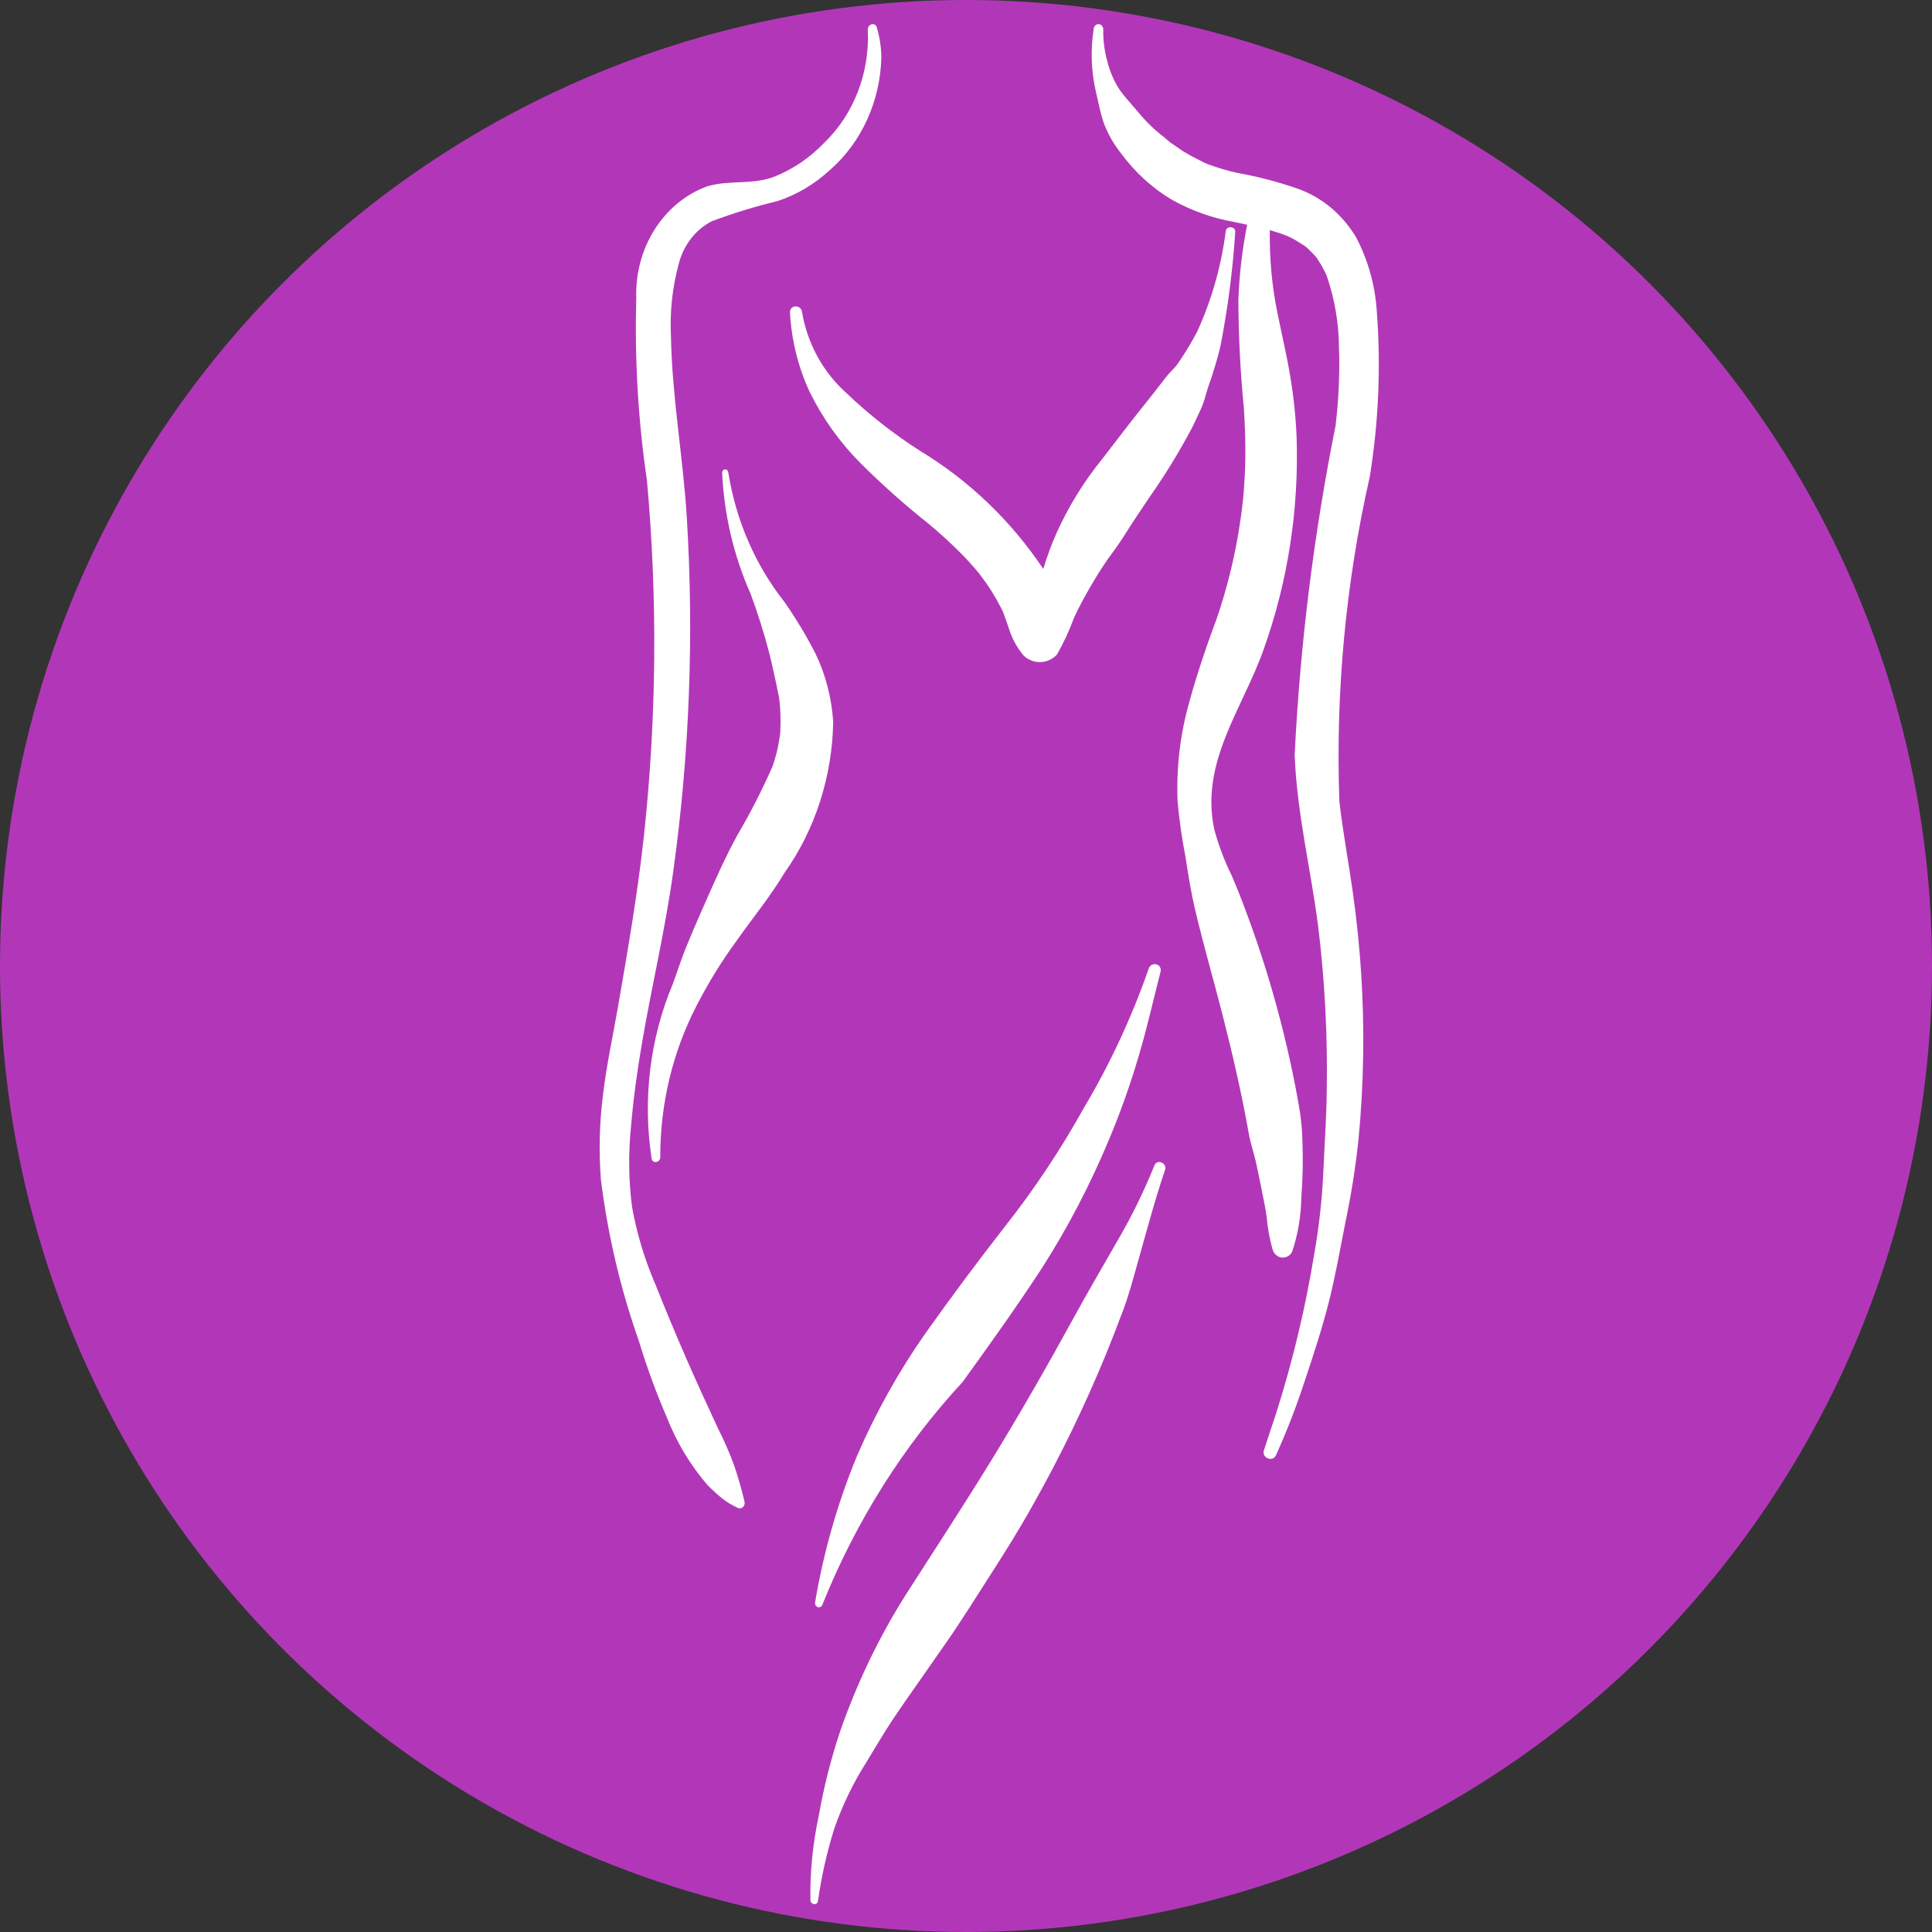
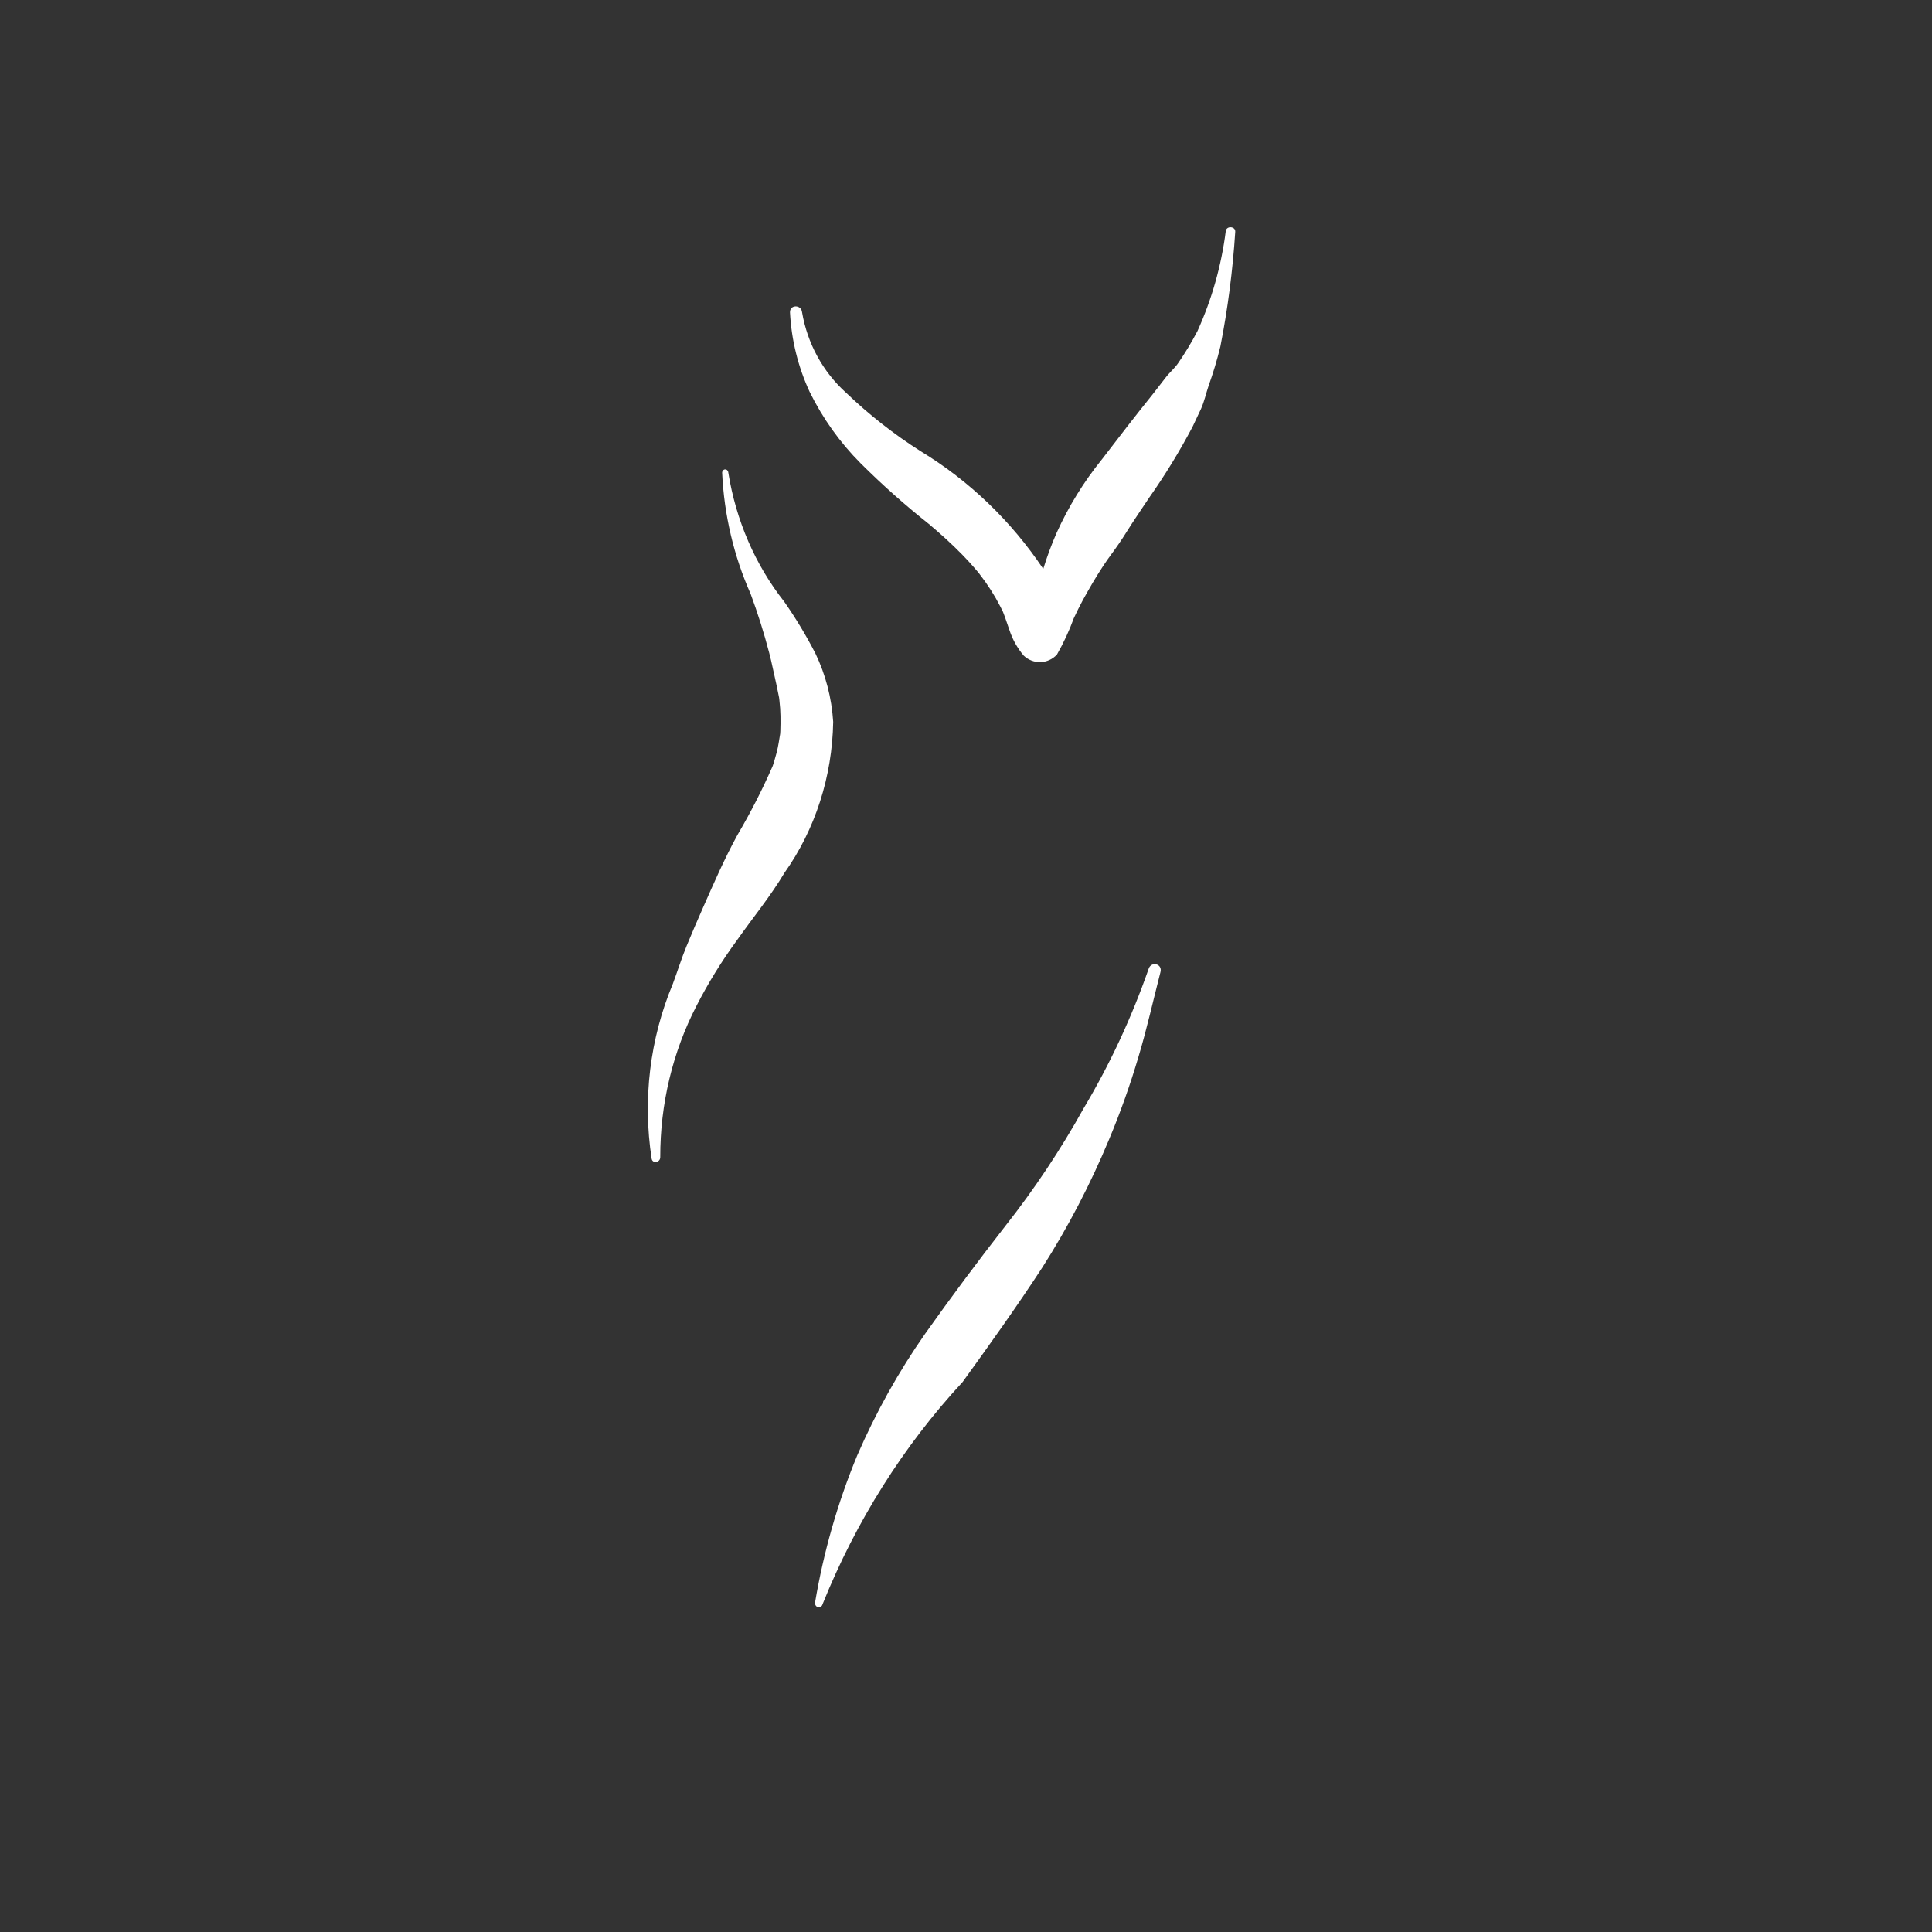
<svg xmlns="http://www.w3.org/2000/svg" width="1199px" height="1199px" viewBox="0 0 1199 1199" version="1.1">
  <rect x="0" y="0" width="1199" height="1199" fill="#333333" stroke="none" />
  <title>logo</title>
  <g id="页面-1" stroke="none" stroke-width="1" fill="none" fill-rule="evenodd">
    <g id="编组" transform="translate(-1, 0)">
      <g id="logo" transform="translate(0.999, 0)">
-         <circle id="椭圆形" fill="#B237B8" cx="599.5" cy="599.5" r="599.5" />
        <g id="8385182_female_body_silhouette_woman_girl_icon" transform="translate(330.24, 14.988)" fill="#FFFFFF" fill-rule="nonzero">
          <path d="M186.84,432.973 C185.905,418.165 182.158,403.733 175.839,390.601 C170.061,379.358 163.566,368.575 156.402,358.333 C138.453,335.567 126.476,307.9 121.747,278.275 C121.674,277.154 120.807,276.295 119.781,276.328 C118.755,276.363 117.936,277.277 117.925,278.401 C119.142,304.472 125.142,330.007 135.566,353.485 C140.021,365.485 143.883,377.738 147.135,390.192 C148.813,396.543 150.001,403.008 151.51,409.396 L153.229,417.77 L153.197,417.458 L153.246,417.851 L153.266,417.953 L153.421,419.233 L153.445,419.426 L153.936,424.707 C154.148,427.829 154.182,430.94 154.148,434.07 L154.04,438.808 L153.939,440.422 C153.312,444.28 152.757,448.08 151.809,451.871 L150.21,457.556 L149.437,459.96 L149.37,460.183 L149.068,460.917 C142.662,475.473 135.439,489.581 127.441,503.161 C119.421,517.772 112.703,533.231 105.924,548.582 C102.471,556.405 99.078,564.27 95.821,572.194 C92.658,579.89 90.214,587.825 87.313,595.618 C73.089,629.519 68.51,667.321 74.17,704.109 C74.811,707.462 79.61,706.435 79.512,703.136 C79.454,670.26 87.19,637.93 101.965,609.307 C109.289,595.007 117.686,581.397 127.067,568.618 C136.87,554.673 147.823,541.414 156.624,526.67 C175.672,499.828 186.273,466.958 186.84,432.973 Z" id="路径" />
-           <path d="M159.925,413.609 C160.127,415.568 160.156,415.604 160.117,415.112 L159.942,413.692 L159.925,413.609 Z" id="路径" />
          <path d="M430.483,128.298 C427.755,149.861 421.815,170.857 412.873,190.539 C409.251,197.489 405.203,204.192 400.754,210.608 C398.43,213.924 395.366,216.339 393.008,219.545 L385.176,229.636 C374.479,242.9 364.037,256.49 353.657,270.036 C342.364,283.955 332.879,299.344 325.445,315.809 C322.277,323.055 319.527,330.488 317.208,338.07 C297.283,308.314 271.332,283.404 241.159,265.073 C224.571,254.538 209.025,242.342 194.744,228.661 C180.417,215.74 170.806,198.127 167.515,178.761 C167.013,173.873 159.769,173.973 160.036,178.996 C160.938,196.057 165.077,212.768 172.219,228.175 C180.332,244.665 191.029,259.652 203.874,272.528 C217.288,285.899 231.425,298.473 246.216,310.189 C253.347,316.202 260.303,322.449 266.85,329.142 C269.605,331.957 272.27,334.861 274.847,337.855 L277.16,340.59 L281.324,346.2 C283.587,349.408 285.716,352.716 287.682,356.123 L290.668,361.63 L291.71,363.73 L292.132,364.559 L292.399,365.22 C293.844,368.851 294.952,372.575 296.283,376.24 C298.206,381.994 301.19,387.308 305.068,391.888 C310.974,397.506 320.136,397.218 325.702,391.239 C329.815,384.04 333.318,376.485 336.17,368.66 C337.951,364.88 339.781,361.091 341.779,357.433 C345.74,350.223 349.883,343.064 354.405,336.211 L356.962,332.447 L359.422,329.034 C362.678,324.63 365.76,320.192 368.664,315.516 C373.258,308.144 378.186,301.026 382.983,293.797 C392.846,279.779 401.821,265.115 409.852,249.897 L415.1,238.744 C417.213,234.027 418.161,229.285 419.802,224.463 C422.67,216.465 425.115,208.312 427.126,200.039 C431.728,176.575 434.807,152.82 436.344,128.931 C436.667,125.491 431.073,124.911 430.483,128.298 Z" id="路径" />
-           <path d="M524.213,178.291 C523.164,161.934 518.689,146.061 511.136,131.901 C502.695,118.056 490.29,107.676 475.871,102.391 C463.36,97.988 450.565,94.618 437.593,92.308 C431.367,90.922 425.228,89.102 419.213,86.86 L418.948,86.761 L417.184,85.97 L412.495,83.609 C409.548,82.117 406.671,80.555 403.857,78.794 L396.203,73.529 L395.783,73.22 L394.258,71.959 L392.243,70.182 L389.578,68.122 C384.642,64.051 380.079,59.463 375.954,54.425 L370.014,47.496 C368.077,45.359 366.262,43.093 364.579,40.712 C361.056,35.292 358.449,29.225 356.881,22.799 C355.134,16.402 354.309,9.746 354.437,3.071 C354.352,1.476 353.224,0.184 351.772,0.018 C350.321,-0.148 348.973,0.861 348.588,2.402 C346.445,15.62 346.901,29.186 349.927,42.196 C351.433,48.561 352.6,54.855 354.641,61.072 C357.258,67.989 360.885,74.395 365.379,80.039 C374.059,91.862 384.793,101.687 396.959,108.946 C409.133,115.732 422.2,120.396 435.687,122.77 L443.758,124.485 C440.71,139.797 438.885,155.37 438.303,171.028 C438.38,193.533 439.521,216.018 441.72,238.394 C442.376,249.244 442.82,260.05 442.587,270.929 C442.472,276.212 442.235,281.49 441.874,286.763 L441.3,294.023 L441.172,295.161 L440.57,300.393 C437.968,321.637 433.39,342.533 426.906,362.758 L424.695,369.356 L423.101,373.69 C420.792,379.848 418.629,386.035 416.548,392.289 C413.399,401.764 410.371,411.256 407.774,420.936 C402.144,440.824 399.71,461.632 400.58,482.432 C401.644,494.085 403.298,505.665 405.532,517.118 C407.197,528.01 408.971,539.077 411.498,549.773 C416.656,571.62 422.912,593.082 428.466,614.808 C434.675,639.109 440.317,663.441 444.699,688.213 C445.792,694.397 447.892,700.42 449.278,706.55 C450.594,712.369 451.695,718.236 452.886,724.087 C453.986,729.486 455.124,734.904 455.875,740.373 C456.448,747.215 457.683,753.97 459.56,760.526 C460.404,763.241 462.619,765.166 465.227,765.451 C467.834,765.736 470.353,764.328 471.671,761.849 C475.32,750.921 477.244,739.394 477.36,727.76 C478.268,716.539 478.501,705.264 478.058,694.01 C477.95,687.824 477.451,681.653 476.564,675.543 C475.637,669.823 474.62,664.121 473.511,658.437 C471.404,647.622 468.989,636.88 466.361,626.206 C461.009,604.423 454.59,582.971 447.133,561.943 C443.112,550.65 438.912,539.421 434.191,528.462 C429.652,519.289 426.003,509.621 423.305,499.616 C414.519,457.939 440.843,425.009 453.905,388.248 C468.908,346.39 475.9,301.606 474.449,256.67 C473.934,243.83 472.597,231.046 470.448,218.411 C468.311,205.359 465.248,192.641 462.627,179.713 C459.131,162.699 457.518,145.285 457.823,127.849 L463.801,129.65 L468.198,131.263 L471.391,132.764 C474.12,134.162 476.638,135.864 479.251,137.51 L480.217,138.201 L481.133,138.986 L485.068,142.893 L486.925,145.071 L486.964,145.124 L489.617,149.271 L492.002,153.747 L492.984,155.898 L493.441,157.117 C498.113,170.985 500.58,185.626 500.736,200.407 C501.279,216.762 500.561,233.139 498.589,249.362 C485.117,316.528 476.636,384.778 473.229,453.444 C474.572,489.495 483.324,524.762 487.838,560.077 C491.978,593.961 493.747,628.143 493.132,662.322 C492.923,679.372 491.709,696.341 490.975,713.361 C490.176,729.86 488.349,746.281 485.507,762.508 C480.043,796.131 472.158,829.229 461.927,861.491 L454.146,885.056 C452.601,889.794 459.55,892.585 461.591,888.202 C468.473,872.988 474.525,857.34 479.713,841.341 C485.105,825.329 490.385,809.075 494.539,792.62 C498.693,776.164 501.593,759.375 504.907,742.678 C508.379,726.087 511.022,709.302 512.826,692.397 C516.163,657.936 516.714,623.22 514.474,588.654 C513.356,571.551 511.582,554.522 509.154,537.566 C506.518,519.234 503.148,501.025 500.984,482.612 C498.536,414.701 504.888,346.752 519.851,280.792 C525.335,246.973 526.801,212.521 524.213,178.291 Z" id="路径" />
-           <path d="M386.234,708.182 C379.67,724.463 371.975,740.156 363.219,755.119 C354.433,770.524 345.463,785.714 336.937,801.296 C320.186,831.894 302.847,862.253 284.663,891.838 C267.386,919.949 249.357,947.461 231.584,975.188 C215.021,1001.502 201.399,1029.944 191.016,1059.891 C185.358,1076.864 180.957,1094.32 177.858,1112.085 C174.162,1129.151 172.429,1146.666 172.7,1164.214 C172.803,1167.087 176.949,1167.778 177.394,1164.758 C179.572,1149.363 182.996,1134.216 187.624,1119.5 C192.697,1105.071 199.336,1091.379 207.395,1078.727 C211.359,1072.128 215.306,1065.502 219.398,1058.998 L222.316,1054.424 L222.724,1053.787 L224.031,1051.811 L230.894,1041.742 L257.375,1003.827 C266.888,990.174 275.706,975.839 284.752,961.802 C293.671,947.965 302.388,934.045 310.454,919.563 C327.596,889.254 342.897,857.714 356.256,825.153 C359.891,816.14 363.448,807.084 366.855,797.965 C370.47,788.28 373.133,778.078 375.967,768.083 C381.398,748.92 386.416,729.792 392.807,710.985 C394.22,706.849 387.836,704.1 386.234,708.182 Z" id="路径" />
-           <path d="M213.911,2.038 C212.941,-1.478 208.083,-0.109 208.326,3.592 C209.564,30.176 199.638,55.926 181.366,73.532 C172.536,82.765 162.066,89.919 150.604,94.551 C136.8,99.94 122.885,96.521 108.715,100.617 C81.461,110.554 63.495,138.97 64.635,170.337 C63.568,208.122 65.789,245.932 71.267,283.258 C77.91,356.721 77.267,430.754 69.348,504.065 C65.399,540.121 59.383,574.618 53.258,609.992 C50.133,628.043 46.27,645.563 44.093,663.587 C41.776,681.32 41.306,699.283 42.691,717.133 C46.951,751.379 54.854,784.965 66.241,817.209 C71.137,833.378 76.929,849.207 83.585,864.606 C89.684,880.165 98.262,894.417 108.919,906.701 C111.703,909.551 114.629,912.232 117.683,914.731 C120.698,917.126 123.962,919.124 127.407,920.683 C128.472,921.324 129.785,921.209 130.744,920.392 C131.703,919.574 132.123,918.211 131.813,916.926 C130.004,909.287 127.842,901.753 125.334,894.353 C122.416,886.413 119.035,878.686 115.212,871.219 C108.484,856.582 101.621,841.862 95.235,827.085 C88.849,812.309 82.575,797.494 76.69,782.559 C69.954,767.11 65.018,750.799 61.997,734.008 C59.843,717.194 59.658,700.15 61.447,683.285 C62.94,665.736 65.347,648.866 68.324,631.46 C74.465,595.766 82.671,561.666 87.64,525.406 C97.703,452.757 100.497,379.126 95.974,305.815 C93.687,268.965 86.798,231.078 86.162,193.691 C85.394,178.544 87.017,163.366 90.959,148.819 C93.95,137.077 101.509,127.363 111.635,122.25 C124.893,117.3 138.394,113.164 152.075,109.862 C164.155,105.923 175.356,99.287 184.967,90.373 C204.444,73.338 216.065,47.794 216.736,20.545 C216.636,14.257 215.684,8.021 213.911,2.038 Z" id="路径" />
          <path d="M382.587,586.308 C372.003,616.649 358.479,645.67 342.245,672.876 C327.905,698.65 311.639,723.089 293.611,745.941 C276.614,767.73 260.068,789.956 243.973,812.617 C227.479,836.172 213.311,861.562 201.706,888.365 C189.674,917.441 180.913,947.999 175.615,979.373 C175.355,980.745 176.138,982.096 177.386,982.427 C178.633,982.758 179.897,981.95 180.243,980.601 C200.987,929.068 230.472,882.278 267.145,842.696 C284.044,819.288 300.784,795.93 316.614,771.627 C332.618,746.534 346.495,719.903 358.076,692.065 C365.06,675.405 371.142,658.313 376.291,640.875 C381.501,623.565 385.436,605.803 389.95,588.267 C391.292,583.065 384.139,581.361 382.587,586.308 Z" id="路径" />
        </g>
      </g>
    </g>
  </g>
</svg>